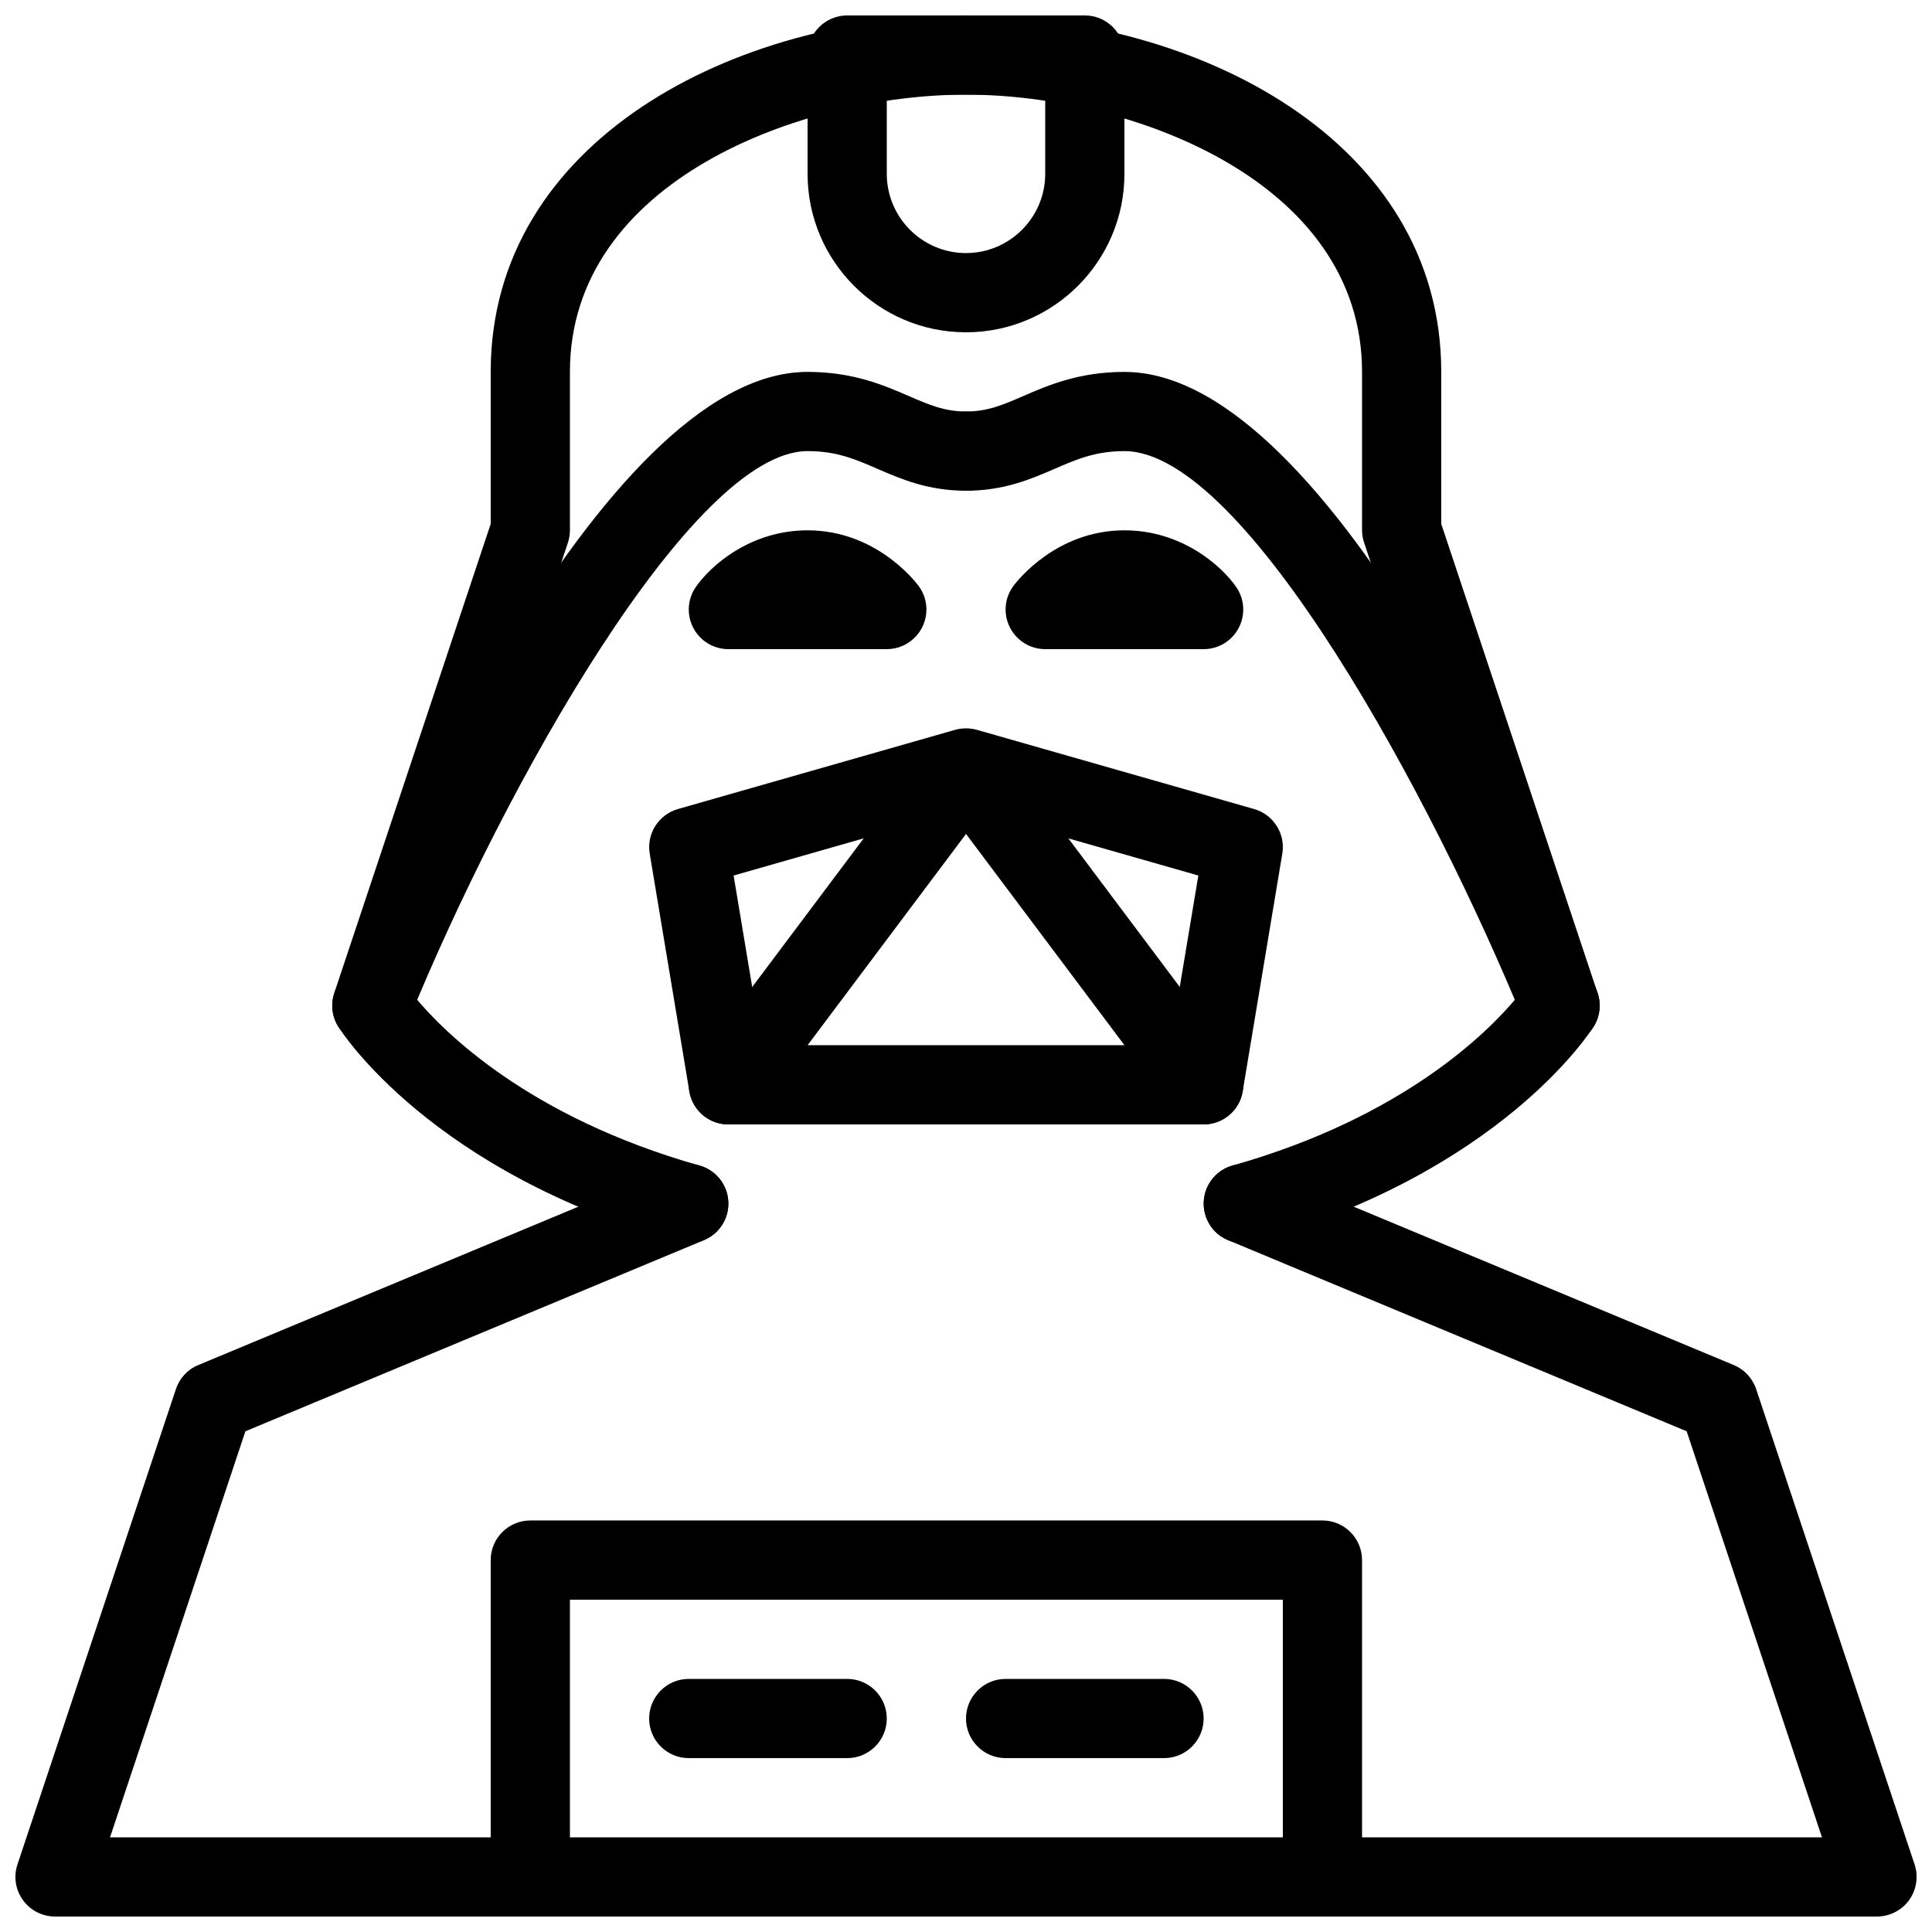
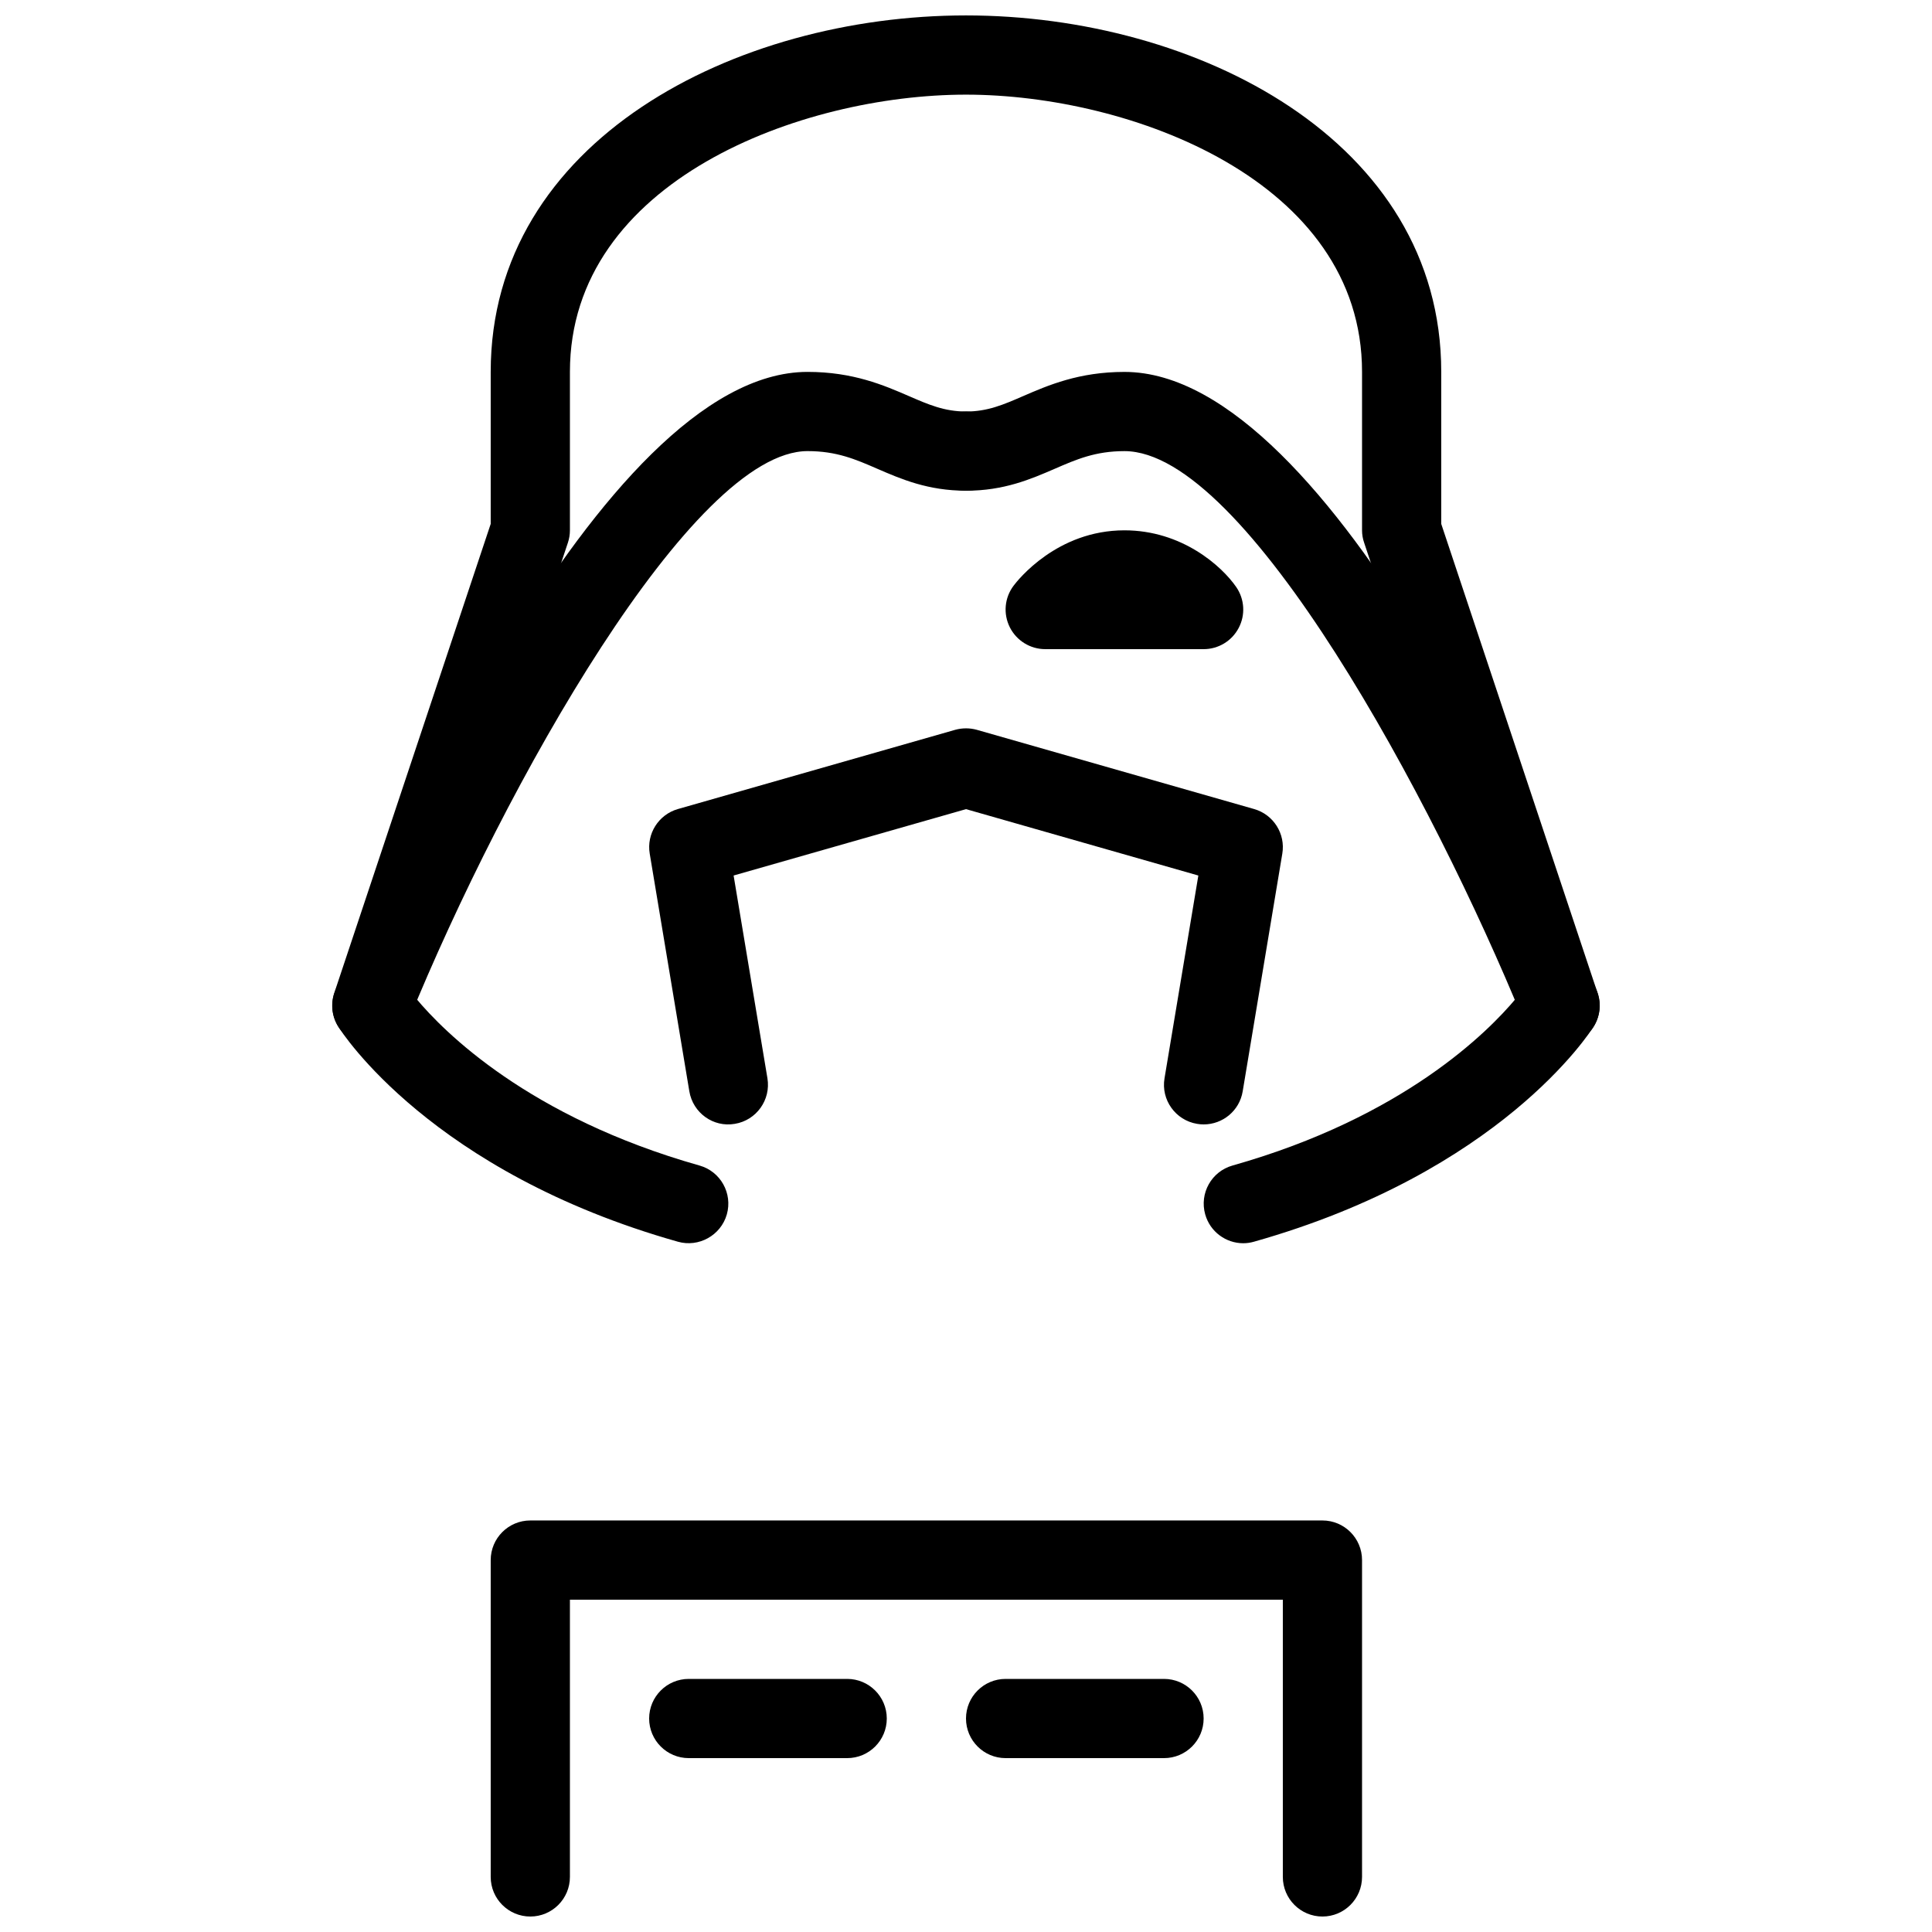
<svg xmlns="http://www.w3.org/2000/svg" width="800px" height="800px" version="1.1" viewBox="144 144 512 512">
  <defs>
    <clipPath id="d">
      <path d="m358 148.09h84v84.906h-84z" />
    </clipPath>
    <clipPath id="c">
-       <path d="m148.09 452h503.81v199.9h-503.81z" />
-     </clipPath>
+       </clipPath>
    <clipPath id="b">
      <path d="m232 148.09h336v325.91h-336z" />
    </clipPath>
    <clipPath id="a">
      <path d="m274 546h231v105.9h-231z" />
    </clipPath>
  </defs>
  <path d="m242.56 420.99c-1.324 0-2.664-0.25-3.969-0.777-5.375-2.184-7.934-8.312-5.75-13.688 11.188-27.375 69.754-163.97 125.18-163.97 12.051 0 20.238 3.547 26.828 6.402 5.266 2.289 9.445 4.094 15.156 4.094 5.793 0 10.496 4.703 10.496 10.496s-4.703 10.496-10.496 10.496c-10.078 0-17.215-3.086-23.512-5.816-5.793-2.519-10.789-4.68-18.473-4.68-30.438 0-80.148 88.25-105.74 150.91-1.66 4.074-5.582 6.531-9.719 6.531z" />
-   <path d="m462.98 441.98h-125.95c-3.969 0-7.598-2.246-9.383-5.793-1.785-3.57-1.41-7.812 0.984-11.004l62.977-83.969c3.945-5.289 12.824-5.289 16.793 0l62.977 83.969c2.394 3.168 2.769 7.43 0.988 10.98-1.785 3.57-5.418 5.816-9.383 5.816zm-104.96-20.992h83.969l-41.984-55.984z" />
  <path d="m557.44 420.99c-4.137 0-8.062-2.457-9.719-6.527-23.848-58.34-73.617-150.91-105.73-150.91-7.684 0-12.68 2.164-18.473 4.68-6.301 2.731-13.438 5.816-23.512 5.816-5.793 0-10.496-4.703-10.496-10.496s4.699-10.496 10.496-10.496c5.711 0 9.887-1.805 15.156-4.094 6.59-2.856 14.777-6.402 26.828-6.402 55.418 0 113.99 136.59 125.18 163.97 2.184 5.352-0.379 11.484-5.75 13.688-1.305 0.523-2.648 0.777-3.973 0.777z" />
  <g clip-path="url(#d)">
-     <path d="m400 232.06c-23.152 0-41.984-18.828-41.984-41.984v-31.488c0-5.793 4.699-10.496 10.496-10.496h62.977c5.793 0 10.496 4.703 10.496 10.496v31.488c0 23.152-18.832 41.984-41.984 41.984zm-20.992-62.977v20.992c0 11.566 9.426 20.992 20.992 20.992s20.992-9.426 20.992-20.992v-20.992z" />
-   </g>
+     </g>
  <g clip-path="url(#c)">
    <path d="m641.41 651.9h-482.82c-3.379 0-6.551-1.617-8.523-4.367-1.973-2.731-2.519-6.254-1.426-9.469l41.984-125.95c0.945-2.875 3.106-5.207 5.918-6.359l125.95-52.48c5.332-2.227 11.484 0.316 13.73 5.648 2.227 5.352-0.293 11.504-5.648 13.73l-121.54 50.652-35.875 107.61h453.68l-35.855-107.61-121.54-50.652c-5.352-2.227-7.871-8.375-5.648-13.73 2.227-5.332 8.418-7.871 13.73-5.648l125.95 52.48c2.793 1.176 4.953 3.484 5.918 6.359l41.984 125.95c1.07 3.191 0.523 6.719-1.426 9.469-1.996 2.75-5.168 4.367-8.547 4.367z" />
  </g>
  <g clip-path="url(#b)">
    <path d="m473.47 473.47c-4.578 0-8.773-3.023-10.078-7.641-1.574-5.582 1.66-11.379 7.242-12.953 45.32-12.805 67.742-35.434 75.129-44.293l-40.242-120.73c-0.375-1.07-0.566-2.184-0.566-3.316v-41.984c0-50.676-61.379-73.473-104.96-73.473-43.582 0-104.96 22.797-104.96 73.473v41.984c0 1.133-0.188 2.246-0.547 3.316l-40.242 120.73c7.348 8.816 29.766 31.469 75.129 44.293 5.582 1.574 8.816 7.367 7.242 12.953-1.594 5.582-7.453 8.797-12.953 7.242-65.328-18.453-89.047-55.461-90.035-57.016-1.66-2.644-2.035-5.898-1.051-8.879l41.465-124.34v-40.285c0-61.359 64.887-94.465 125.95-94.465s125.95 33.105 125.95 94.465v40.285l41.438 124.34c0.988 2.981 0.609 6.215-1.051 8.879-0.988 1.574-24.707 38.562-90.035 57.016-0.945 0.27-1.891 0.398-2.832 0.398z" />
  </g>
  <path d="m462.98 441.98c-0.566 0-1.156-0.043-1.742-0.148-5.711-0.945-9.594-6.359-8.629-12.07l8.965-53.738-61.57-17.594-61.59 17.59 8.965 53.738c0.945 5.711-2.918 11.125-8.629 12.07-5.731 1.008-11.125-2.918-12.07-8.629l-10.496-62.977c-0.883-5.246 2.332-10.348 7.473-11.82l73.473-20.992c1.891-0.523 3.883-0.523 5.75 0l73.473 20.992c5.144 1.469 8.355 6.57 7.473 11.82l-10.496 62.977c-0.84 5.148-5.289 8.781-10.348 8.781z" />
  <g clip-path="url(#a)">
    <path d="m494.46 651.9c-5.793 0-10.496-4.703-10.496-10.496v-73.473h-188.93v73.473c0 5.793-4.703 10.496-10.496 10.496s-10.496-4.703-10.496-10.496v-83.969c0-5.793 4.703-10.496 10.496-10.496h209.92c5.793 0 10.496 4.703 10.496 10.496v83.969c-0.004 5.793-4.703 10.496-10.5 10.496z" />
  </g>
  <path d="m368.51 609.92h-41.984c-5.793 0-10.496-4.699-10.496-10.496 0-5.793 4.703-10.496 10.496-10.496h41.984c5.793 0 10.496 4.703 10.496 10.496 0 5.797-4.703 10.496-10.496 10.496z" />
  <path d="m452.48 609.92h-41.984c-5.793 0-10.496-4.703-10.496-10.496s4.703-10.496 10.496-10.496h41.984c5.793 0 10.496 4.703 10.496 10.496 0 5.797-4.703 10.496-10.496 10.496z" />
-   <path d="m379.01 316.03h-41.984c-3.906 0-7.473-2.164-9.281-5.606-1.824-3.465-1.574-7.621 0.633-10.832 3.84-5.586 14.398-15.051 29.641-15.051 17.863 0 28.254 13.184 29.391 14.695 2.394 3.168 2.769 7.43 0.988 10.98-1.789 3.566-5.422 5.812-9.387 5.812z" />
-   <path d="m462.98 316.03h-41.984c-3.969 0-7.598-2.246-9.383-5.793-1.785-3.57-1.41-7.812 0.984-11 1.133-1.512 11.523-14.695 29.391-14.695 15.242 0 25.801 9.469 29.641 15.051 2.203 3.211 2.457 7.391 0.629 10.832-1.805 3.441-5.375 5.606-9.277 5.606z" />
+   <path d="m462.98 316.03h-41.984c-3.969 0-7.598-2.246-9.383-5.793-1.785-3.57-1.41-7.812 0.984-11 1.133-1.512 11.523-14.695 29.391-14.695 15.242 0 25.801 9.469 29.641 15.051 2.203 3.211 2.457 7.391 0.629 10.832-1.805 3.441-5.375 5.606-9.277 5.606" />
</svg>